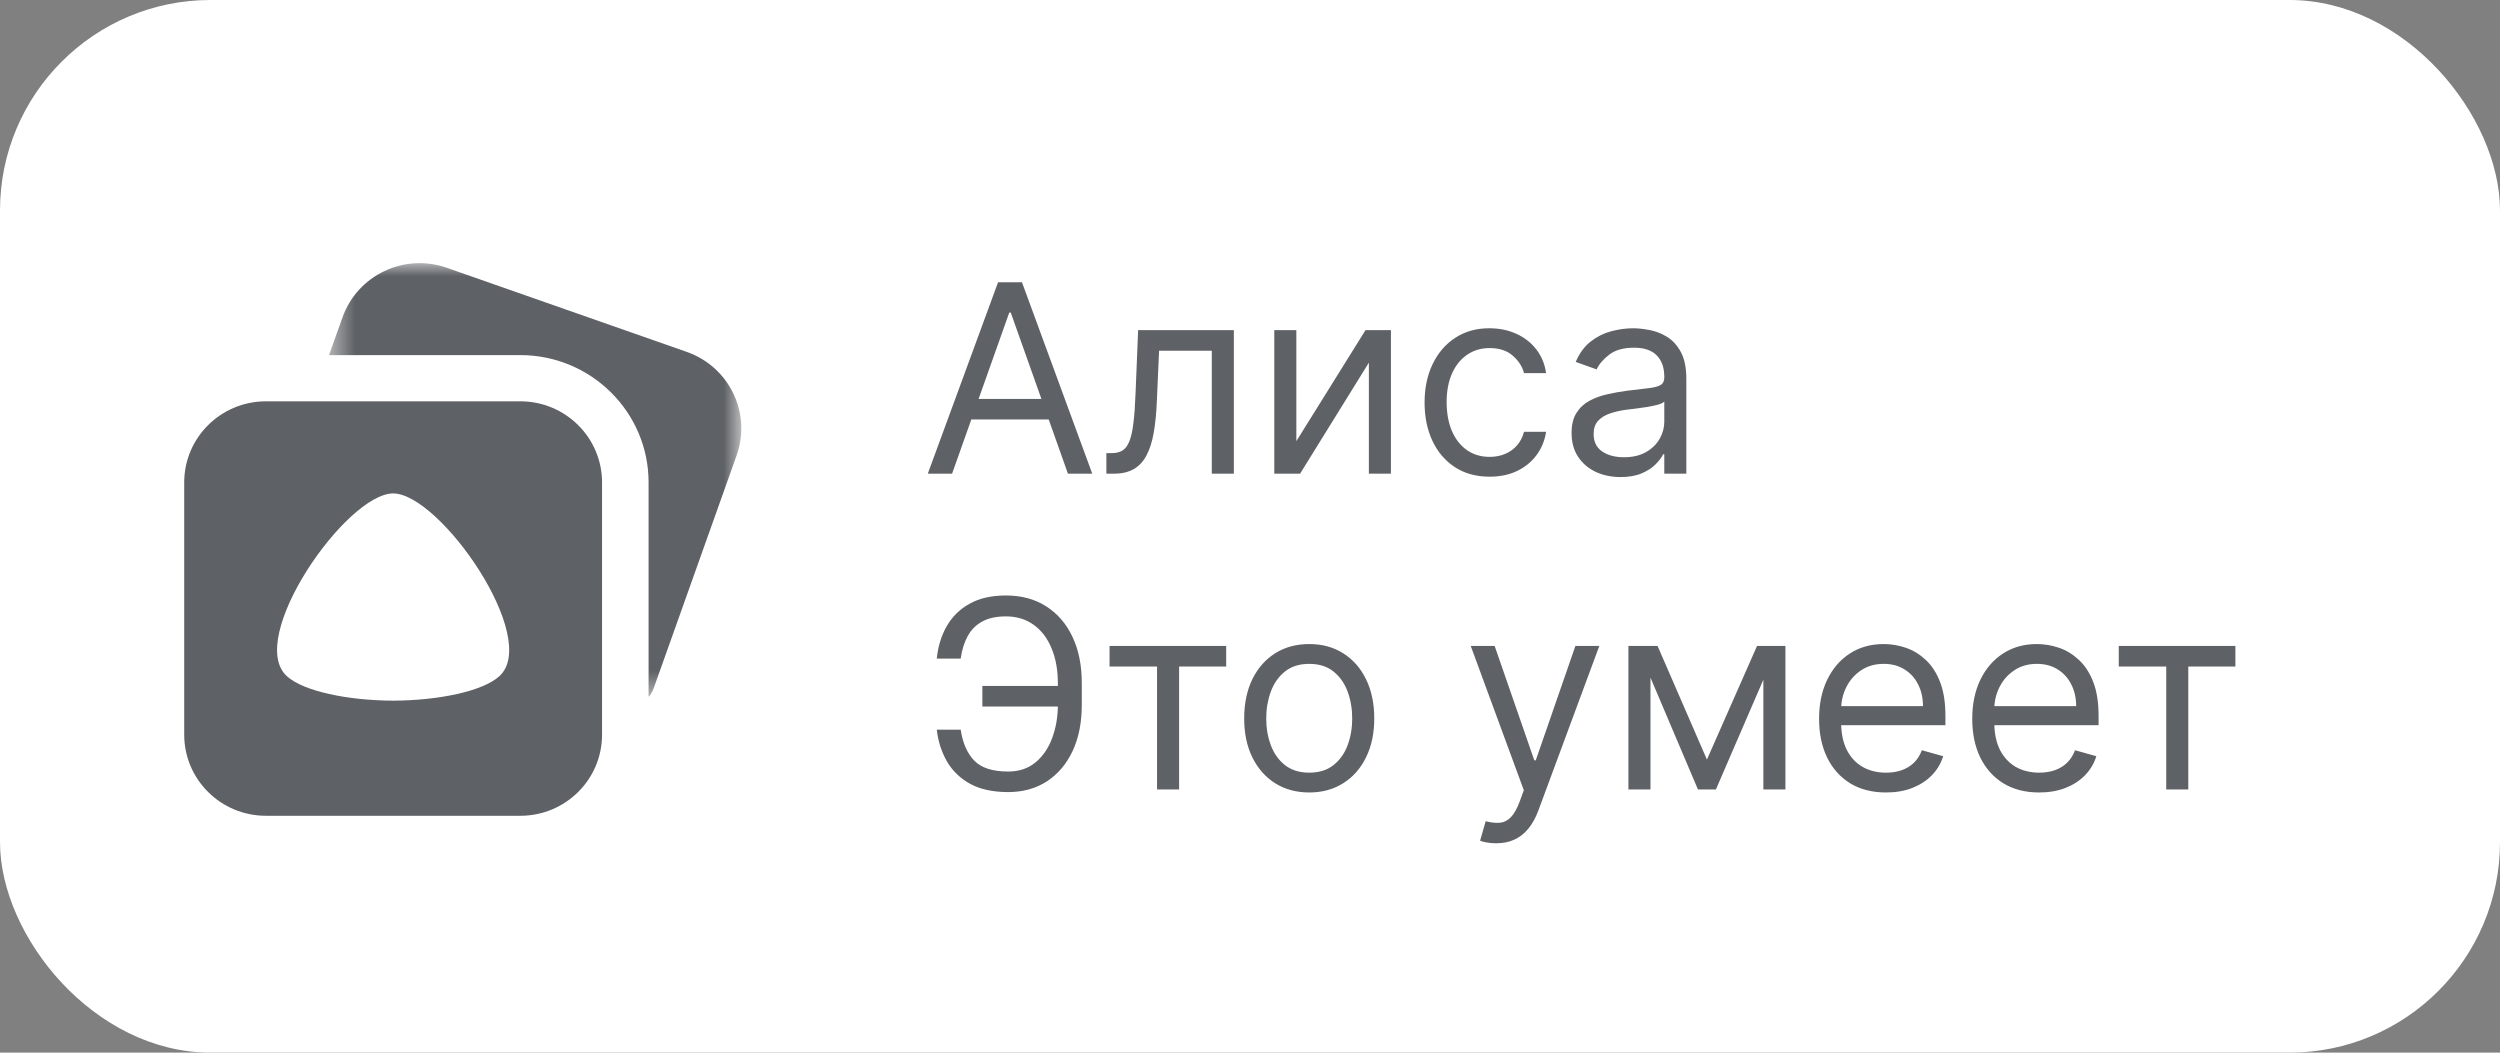
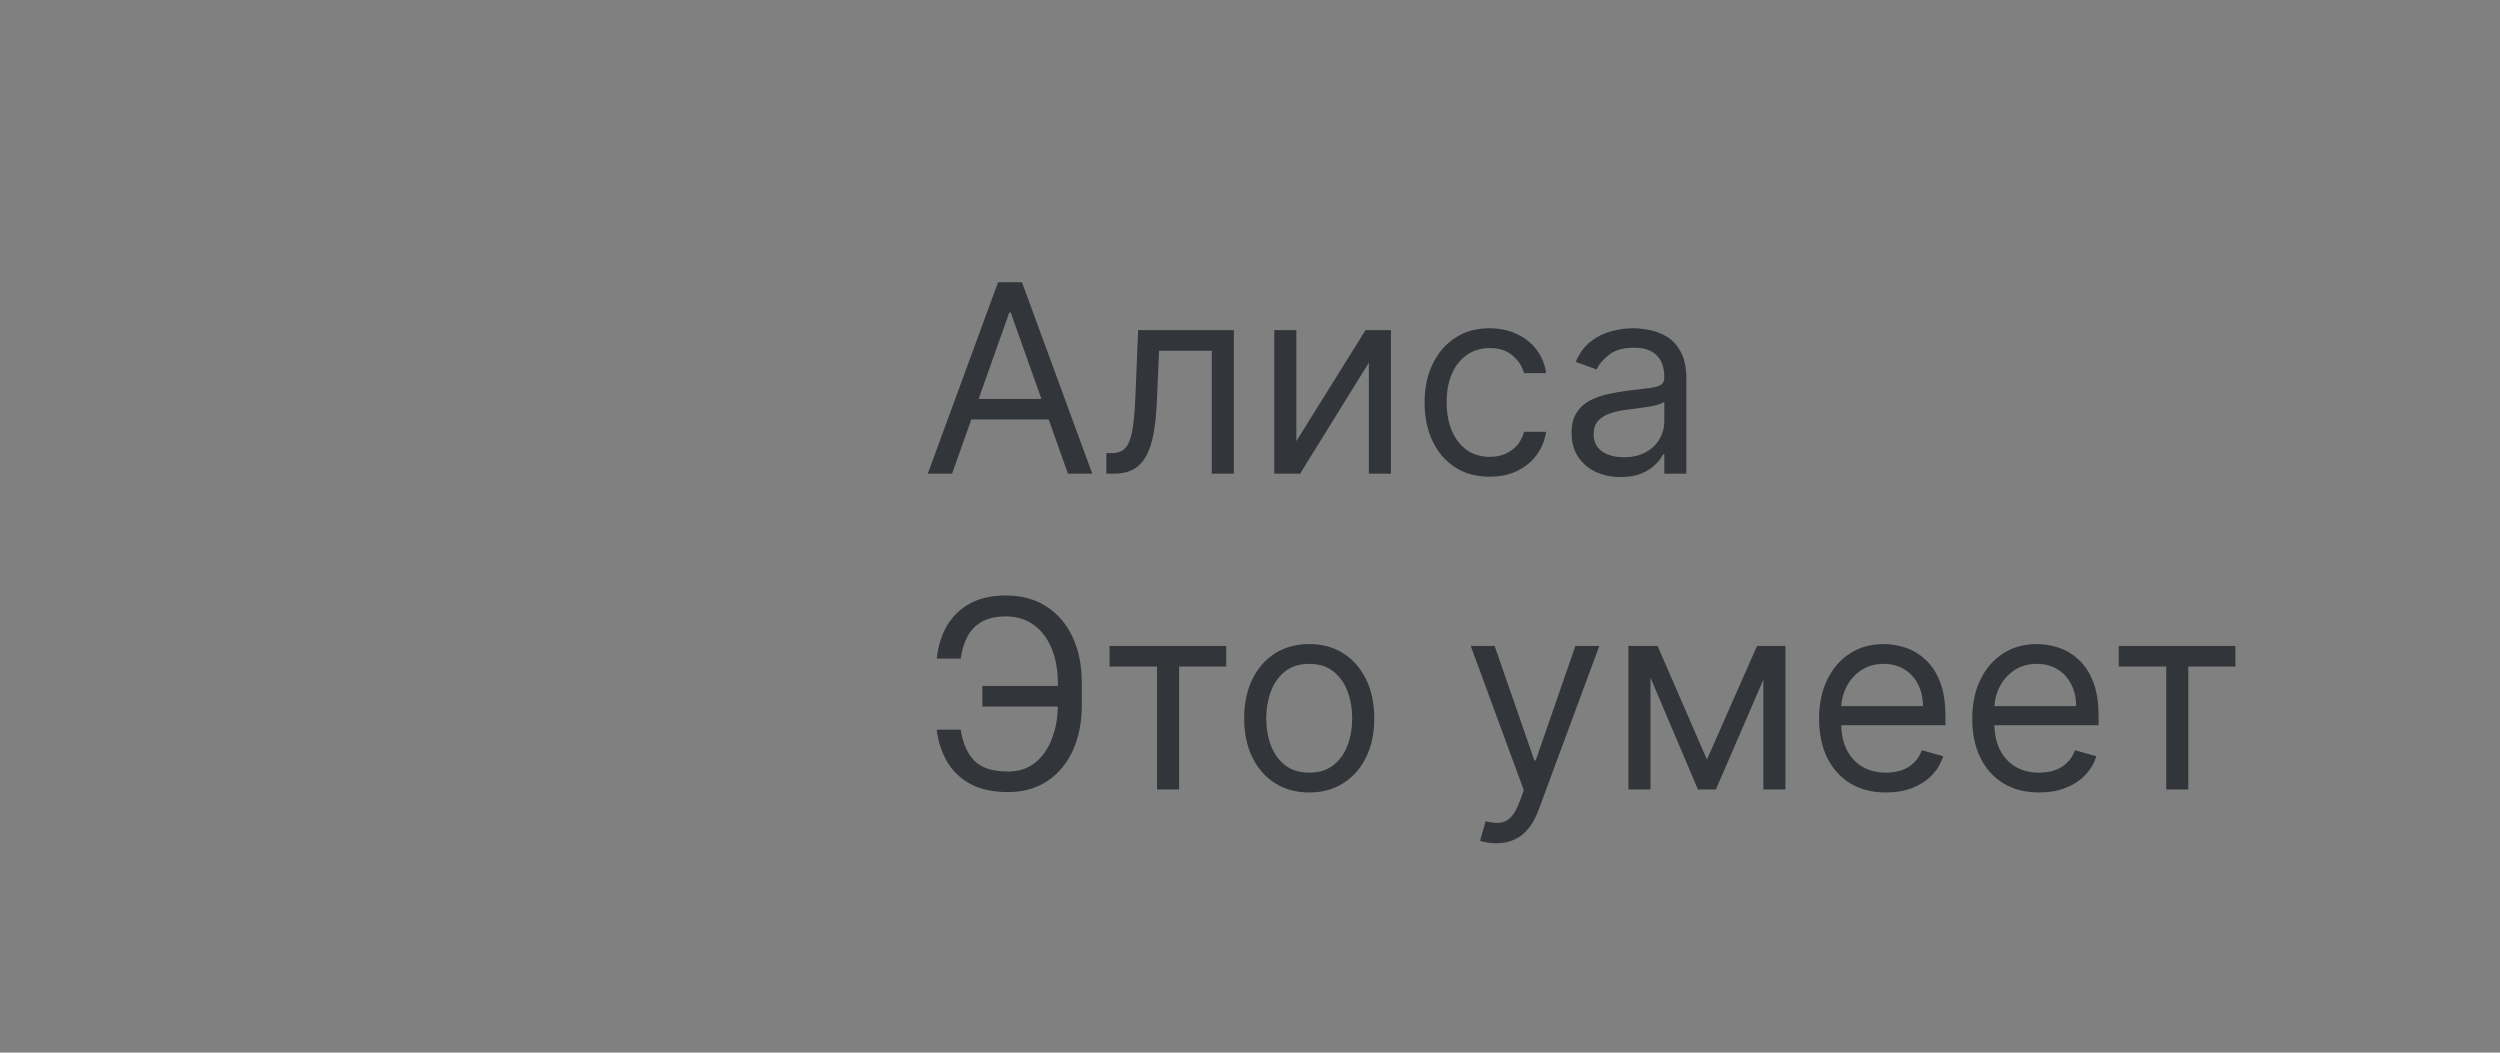
<svg xmlns="http://www.w3.org/2000/svg" width="95" height="40" viewBox="0 0 95 40" fill="none">
  <rect x="0" y="0" width="95" height="40" fill="#808080" stroke="none" />
-   <rect width="95" height="40" rx="8" fill="white" />
-   <path fill-rule="evenodd" clip-rule="evenodd" d="M19.771 15.25C21.487 15.25 22.878 16.63 22.878 18.332V27.918C22.878 29.621 21.487 31 19.771 31H10.107C8.391 31 7 29.621 7 27.918V18.332C7 16.63 8.391 15.25 10.107 15.25H19.771ZM10.9 25.694C11.533 26.271 13.22 26.618 14.939 26.625C16.657 26.618 18.345 26.271 18.977 25.694C20.552 24.259 16.727 18.758 14.94 18.75C13.15 18.758 9.326 24.259 10.9 25.694Z" fill="#080D13" fill-opacity="0.65" />
  <mask id="mask0_2009_742" style="mask-type:alpha" maskUnits="userSpaceOnUse" x="12" y="10" width="17" height="17">
-     <path d="M12.503 10H28.17V26.471H12.503V10Z" fill="#C4C4C4" />
-   </mask>
+     </mask>
  <g mask="url(#mask0_2009_742)">
    <path fill-rule="evenodd" clip-rule="evenodd" d="M26.096 13.372L16.982 10.177C15.363 9.609 13.588 10.451 13.016 12.057L12.503 13.494H19.774C22.461 13.494 24.646 15.663 24.646 18.328V26.471C24.752 26.406 24.845 26.139 24.845 26.139L27.991 17.306C28.564 15.701 27.715 13.939 26.096 13.372Z" fill="#080D13" fill-opacity="0.65" />
  </g>
  <path d="M36.179 18H35.256L37.926 10.727H38.835L41.506 18H40.582L38.409 11.878H38.352L36.179 18ZM36.52 15.159H40.242V15.94H36.52V15.159ZM42.042 18V17.219H42.241C42.404 17.219 42.54 17.187 42.649 17.123C42.758 17.057 42.846 16.942 42.912 16.778C42.981 16.613 43.033 16.383 43.068 16.09C43.106 15.794 43.133 15.417 43.15 14.96L43.249 12.546H46.886V18H46.048V13.327H44.045L43.959 15.273C43.941 15.72 43.9 16.114 43.839 16.455C43.78 16.794 43.688 17.078 43.565 17.308C43.445 17.537 43.284 17.71 43.082 17.826C42.881 17.942 42.629 18 42.326 18H42.042ZM49.261 16.764L51.889 12.546H52.855V18H52.017V13.781L49.403 18H48.423V12.546H49.261V16.764ZM56.606 18.114C56.095 18.114 55.654 17.993 55.285 17.751C54.916 17.51 54.632 17.177 54.433 16.754C54.234 16.33 54.134 15.846 54.134 15.301C54.134 14.747 54.236 14.258 54.44 13.835C54.646 13.408 54.932 13.076 55.299 12.837C55.669 12.595 56.099 12.474 56.592 12.474C56.975 12.474 57.321 12.546 57.629 12.688C57.937 12.829 58.189 13.028 58.385 13.284C58.582 13.54 58.703 13.838 58.751 14.179H57.913C57.849 13.93 57.707 13.71 57.487 13.518C57.269 13.324 56.975 13.227 56.606 13.227C56.279 13.227 55.993 13.312 55.747 13.483C55.503 13.651 55.312 13.889 55.175 14.197C55.04 14.502 54.972 14.861 54.972 15.273C54.972 15.694 55.039 16.061 55.171 16.374C55.306 16.686 55.496 16.929 55.739 17.102C55.986 17.274 56.275 17.361 56.606 17.361C56.824 17.361 57.022 17.323 57.199 17.247C57.377 17.171 57.527 17.062 57.65 16.921C57.773 16.778 57.861 16.608 57.913 16.409H58.751C58.703 16.731 58.586 17.021 58.399 17.279C58.215 17.535 57.97 17.738 57.664 17.89C57.361 18.039 57.008 18.114 56.606 18.114ZM61.581 18.128C61.236 18.128 60.922 18.063 60.64 17.933C60.358 17.8 60.135 17.609 59.969 17.361C59.803 17.11 59.72 16.807 59.72 16.452C59.72 16.139 59.782 15.886 59.905 15.692C60.028 15.495 60.193 15.341 60.399 15.23C60.605 15.119 60.832 15.036 61.08 14.982C61.331 14.925 61.584 14.88 61.837 14.847C62.168 14.804 62.437 14.772 62.643 14.751C62.851 14.727 63.003 14.688 63.097 14.633C63.194 14.579 63.243 14.484 63.243 14.349V14.321C63.243 13.971 63.147 13.698 62.955 13.504C62.766 13.31 62.478 13.213 62.093 13.213C61.692 13.213 61.379 13.301 61.151 13.476C60.924 13.651 60.764 13.838 60.672 14.037L59.877 13.753C60.019 13.421 60.208 13.163 60.445 12.979C60.684 12.792 60.944 12.662 61.226 12.588C61.51 12.512 61.789 12.474 62.064 12.474C62.239 12.474 62.441 12.496 62.668 12.538C62.897 12.579 63.119 12.663 63.332 12.79C63.547 12.918 63.726 13.111 63.868 13.369C64.01 13.627 64.081 13.973 64.081 14.406V18H63.243V17.261H63.2C63.144 17.38 63.049 17.506 62.916 17.641C62.784 17.776 62.607 17.891 62.387 17.986C62.167 18.081 61.898 18.128 61.581 18.128ZM61.709 17.375C62.04 17.375 62.32 17.31 62.547 17.18C62.777 17.049 62.95 16.881 63.066 16.675C63.184 16.47 63.243 16.253 63.243 16.026V15.258C63.208 15.301 63.129 15.34 63.009 15.376C62.89 15.409 62.753 15.438 62.597 15.464C62.443 15.488 62.293 15.509 62.146 15.528C62.001 15.545 61.884 15.559 61.794 15.571C61.576 15.599 61.373 15.646 61.183 15.71C60.996 15.771 60.845 15.865 60.729 15.99C60.615 16.113 60.558 16.281 60.558 16.494C60.558 16.785 60.666 17.006 60.882 17.155C61.099 17.302 61.375 17.375 61.709 17.375ZM40.327 26.065V26.847H37.33V26.065H40.327ZM35.597 27.727H36.506C36.584 28.239 36.757 28.632 37.024 28.906C37.292 29.181 37.72 29.318 38.31 29.318C38.726 29.318 39.074 29.201 39.354 28.967C39.635 28.732 39.846 28.422 39.986 28.036C40.128 27.65 40.199 27.23 40.199 26.776V25.966C40.199 25.464 40.12 25.023 39.961 24.641C39.805 24.258 39.579 23.959 39.283 23.746C38.989 23.531 38.636 23.423 38.224 23.423C37.865 23.423 37.566 23.487 37.33 23.615C37.093 23.743 36.908 23.926 36.776 24.166C36.643 24.405 36.553 24.692 36.506 25.028H35.597C35.644 24.564 35.771 24.152 35.977 23.793C36.185 23.43 36.475 23.146 36.847 22.94C37.221 22.732 37.68 22.628 38.224 22.628C38.816 22.628 39.328 22.766 39.758 23.043C40.189 23.318 40.522 23.705 40.756 24.204C40.991 24.702 41.108 25.284 41.108 25.952V26.79C41.108 27.457 40.992 28.04 40.76 28.537C40.528 29.032 40.202 29.416 39.783 29.691C39.364 29.963 38.873 30.099 38.31 30.099C37.732 30.099 37.251 29.995 36.868 29.787C36.487 29.576 36.192 29.292 35.984 28.935C35.778 28.575 35.649 28.172 35.597 27.727ZM42.163 25.327V24.546H46.595V25.327H44.806V30H43.968V25.327H42.163ZM49.751 30.114C49.258 30.114 48.826 29.996 48.454 29.762C48.085 29.528 47.796 29.2 47.588 28.778C47.382 28.357 47.279 27.865 47.279 27.301C47.279 26.733 47.382 26.237 47.588 25.813C47.796 25.389 48.085 25.06 48.454 24.826C48.826 24.592 49.258 24.474 49.751 24.474C50.243 24.474 50.674 24.592 51.043 24.826C51.415 25.06 51.704 25.389 51.91 25.813C52.118 26.237 52.222 26.733 52.222 27.301C52.222 27.865 52.118 28.357 51.91 28.778C51.704 29.2 51.415 29.528 51.043 29.762C50.674 29.996 50.243 30.114 49.751 30.114ZM49.751 29.361C50.125 29.361 50.432 29.265 50.674 29.073C50.915 28.881 51.094 28.629 51.21 28.317C51.326 28.004 51.384 27.666 51.384 27.301C51.384 26.937 51.326 26.597 51.21 26.282C51.094 25.967 50.915 25.713 50.674 25.518C50.432 25.324 50.125 25.227 49.751 25.227C49.377 25.227 49.069 25.324 48.827 25.518C48.586 25.713 48.407 25.967 48.291 26.282C48.175 26.597 48.117 26.937 48.117 27.301C48.117 27.666 48.175 28.004 48.291 28.317C48.407 28.629 48.586 28.881 48.827 29.073C49.069 29.265 49.377 29.361 49.751 29.361ZM56.854 32.045C56.712 32.045 56.585 32.034 56.474 32.01C56.362 31.989 56.285 31.967 56.243 31.946L56.456 31.207C56.66 31.259 56.84 31.278 56.996 31.264C57.152 31.25 57.291 31.18 57.411 31.055C57.534 30.932 57.647 30.732 57.749 30.454L57.905 30.028L55.888 24.546H56.797L58.303 28.892H58.359L59.865 24.546H60.774L58.459 30.796C58.355 31.077 58.226 31.31 58.072 31.495C57.918 31.682 57.739 31.82 57.535 31.91C57.334 32.001 57.107 32.045 56.854 32.045ZM64.863 28.864L66.767 24.546H67.562L65.204 30H64.522L62.207 24.546H62.988L64.863 28.864ZM62.718 24.546V30H61.88V24.546H62.718ZM67.008 30V24.546H67.846V30H67.008ZM71.667 30.114C71.142 30.114 70.688 29.998 70.307 29.766C69.928 29.531 69.636 29.204 69.43 28.785C69.226 28.364 69.125 27.874 69.125 27.315C69.125 26.757 69.226 26.264 69.43 25.838C69.636 25.41 69.922 25.076 70.289 24.837C70.659 24.595 71.09 24.474 71.582 24.474C71.866 24.474 72.147 24.522 72.424 24.616C72.701 24.711 72.953 24.865 73.18 25.078C73.407 25.289 73.588 25.568 73.723 25.916C73.858 26.264 73.926 26.693 73.926 27.202V27.557H69.721V26.832H73.073C73.073 26.525 73.012 26.25 72.889 26.009C72.768 25.767 72.595 25.576 72.37 25.437C72.148 25.297 71.885 25.227 71.582 25.227C71.248 25.227 70.959 25.31 70.716 25.476C70.474 25.639 70.288 25.852 70.158 26.115C70.028 26.378 69.963 26.66 69.963 26.96V27.443C69.963 27.855 70.034 28.204 70.176 28.491C70.32 28.775 70.52 28.991 70.776 29.141C71.032 29.287 71.329 29.361 71.667 29.361C71.887 29.361 72.086 29.33 72.264 29.268C72.444 29.204 72.599 29.11 72.729 28.984C72.859 28.857 72.96 28.698 73.031 28.509L73.841 28.736C73.755 29.01 73.612 29.252 73.411 29.46C73.21 29.666 72.961 29.827 72.665 29.943C72.369 30.057 72.037 30.114 71.667 30.114ZM77.488 30.114C76.962 30.114 76.509 29.998 76.127 29.766C75.749 29.531 75.456 29.204 75.25 28.785C75.047 28.364 74.945 27.874 74.945 27.315C74.945 26.757 75.047 26.264 75.25 25.838C75.456 25.41 75.743 25.076 76.11 24.837C76.479 24.595 76.91 24.474 77.402 24.474C77.686 24.474 77.967 24.522 78.244 24.616C78.521 24.711 78.773 24.865 79 25.078C79.228 25.289 79.409 25.568 79.544 25.916C79.679 26.264 79.746 26.693 79.746 27.202V27.557H75.541V26.832H78.894C78.894 26.525 78.832 26.25 78.709 26.009C78.588 25.767 78.416 25.576 78.191 25.437C77.968 25.297 77.705 25.227 77.402 25.227C77.069 25.227 76.78 25.31 76.536 25.476C76.294 25.639 76.109 25.852 75.978 26.115C75.848 26.378 75.783 26.66 75.783 26.96V27.443C75.783 27.855 75.854 28.204 75.996 28.491C76.141 28.775 76.341 28.991 76.596 29.141C76.852 29.287 77.149 29.361 77.488 29.361C77.708 29.361 77.907 29.33 78.084 29.268C78.264 29.204 78.419 29.11 78.549 28.984C78.68 28.857 78.78 28.698 78.851 28.509L79.661 28.736C79.576 29.01 79.432 29.252 79.231 29.46C79.03 29.666 78.781 29.827 78.485 29.943C78.189 30.057 77.857 30.114 77.488 30.114ZM80.513 25.327V24.546H84.945V25.327H83.155V30H82.317V25.327H80.513Z" fill="#080D13" fill-opacity="0.65" />
</svg>